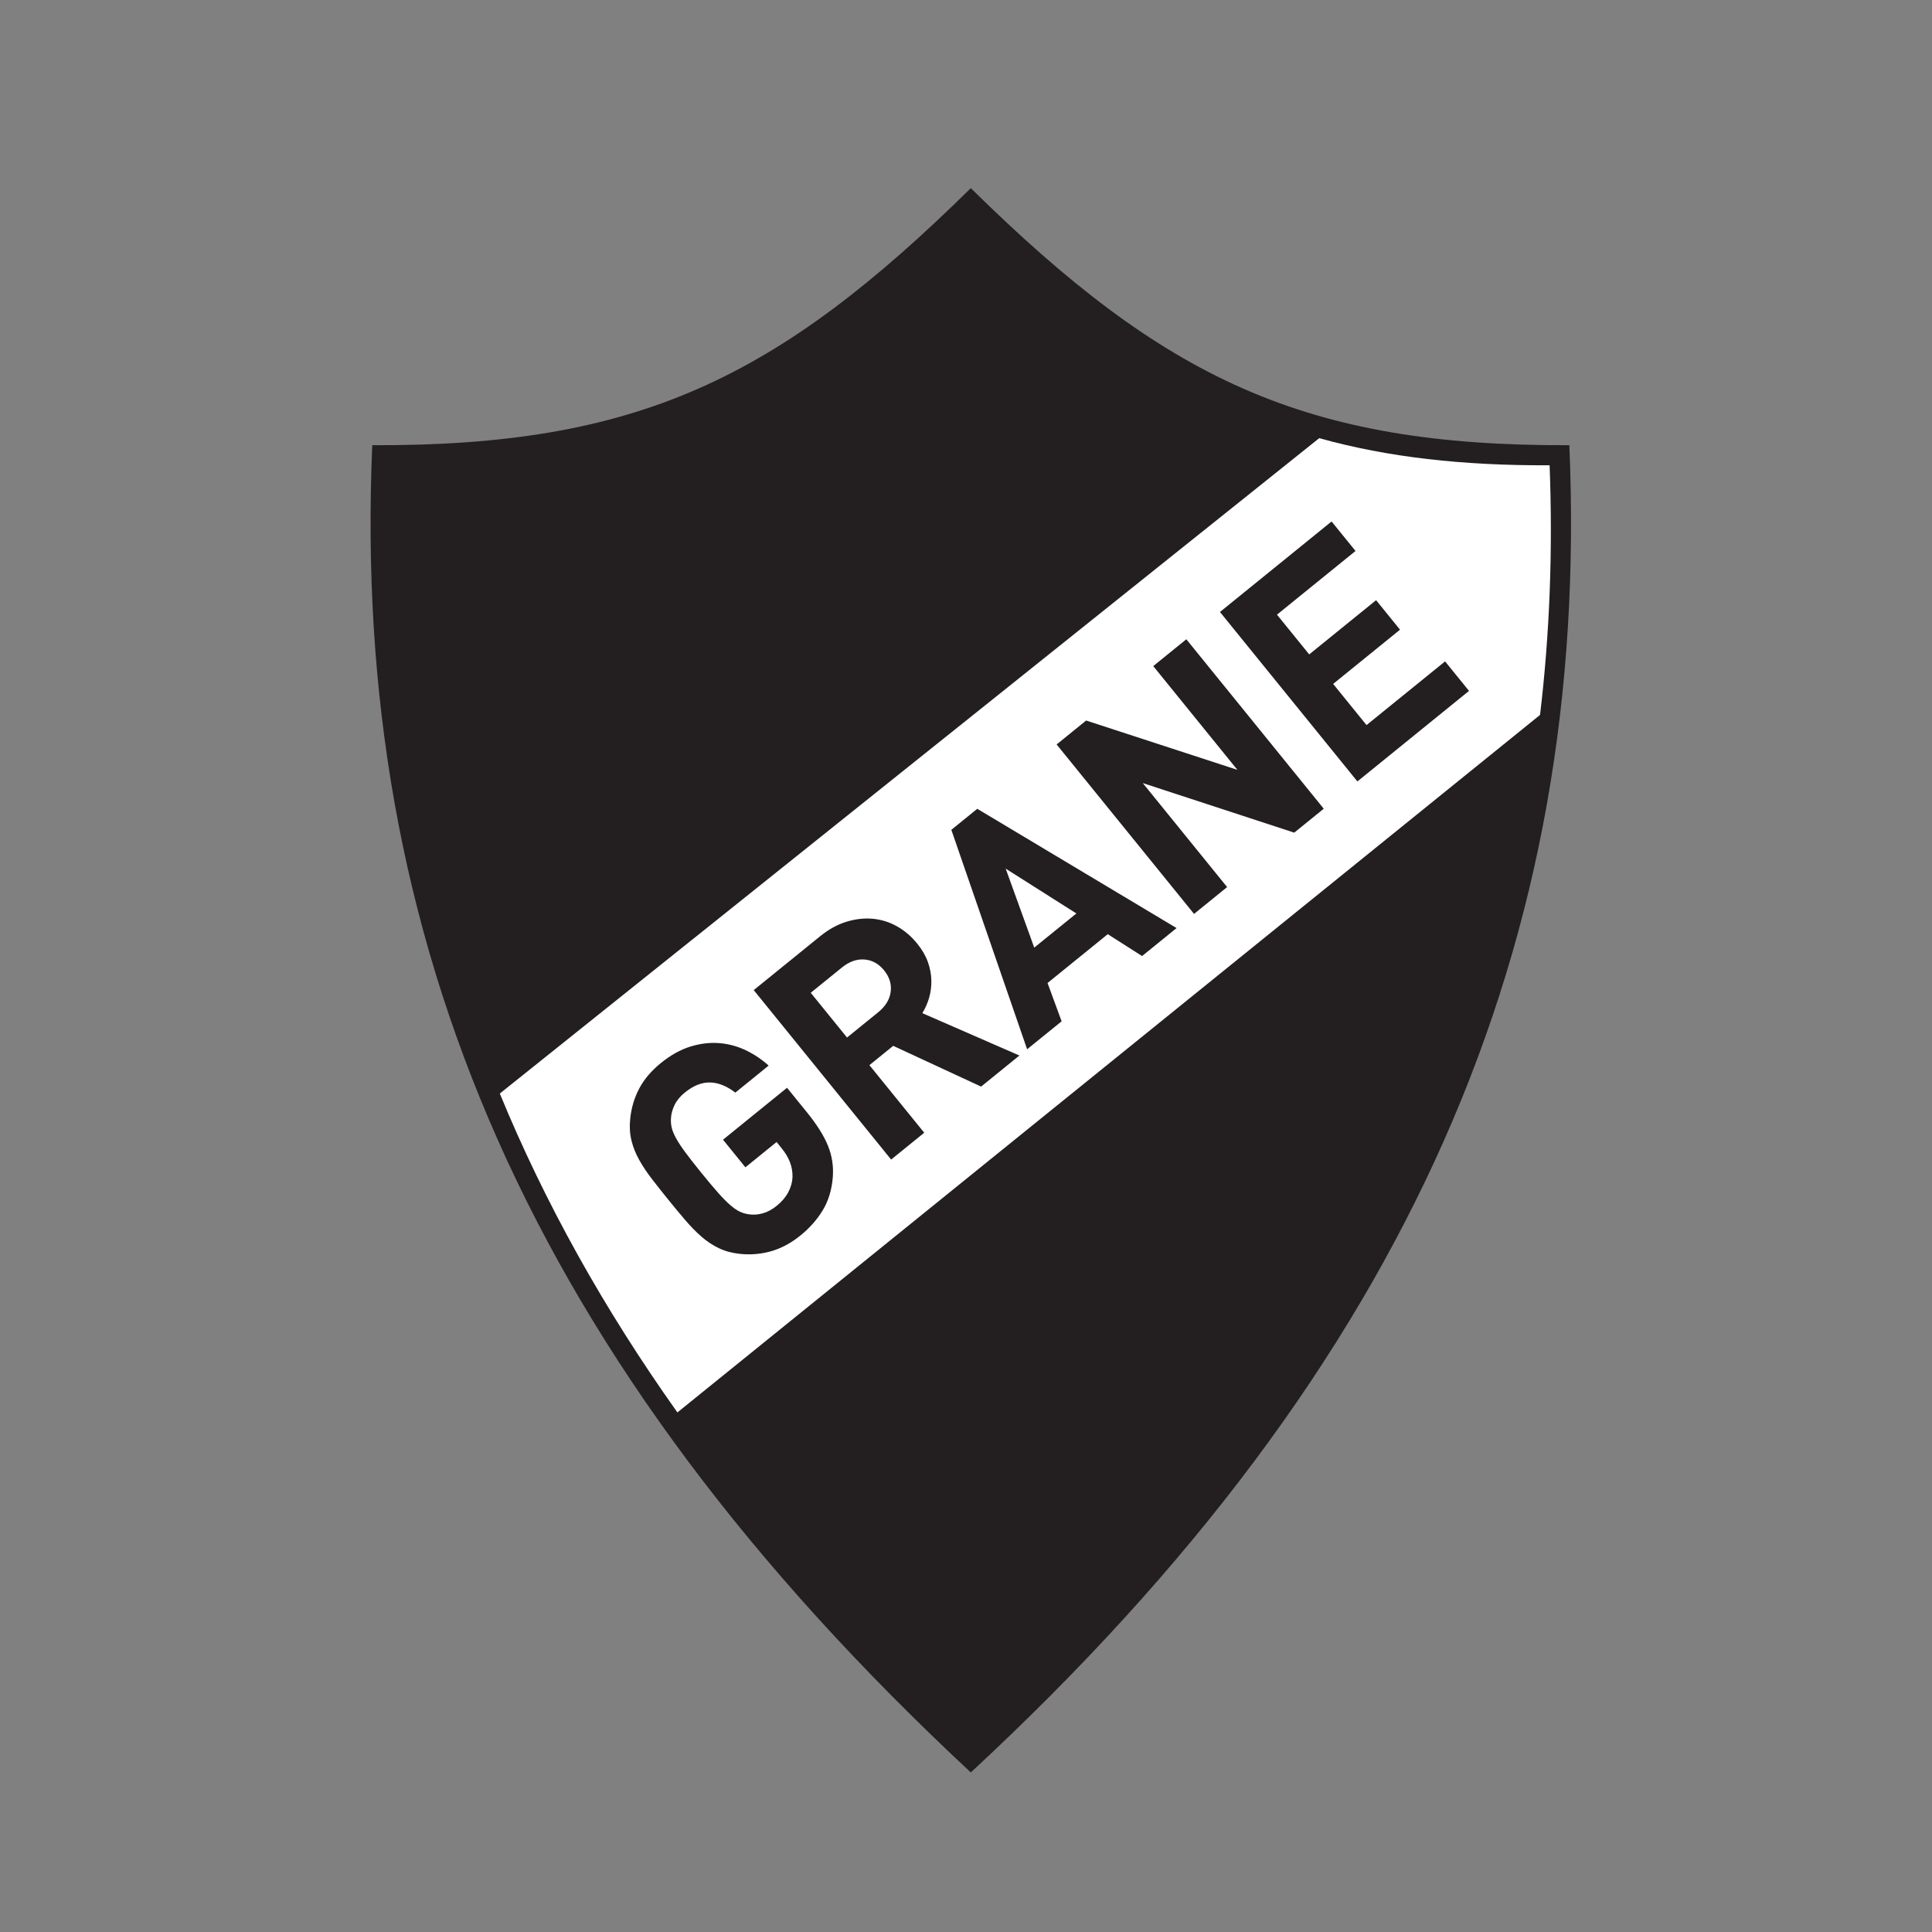
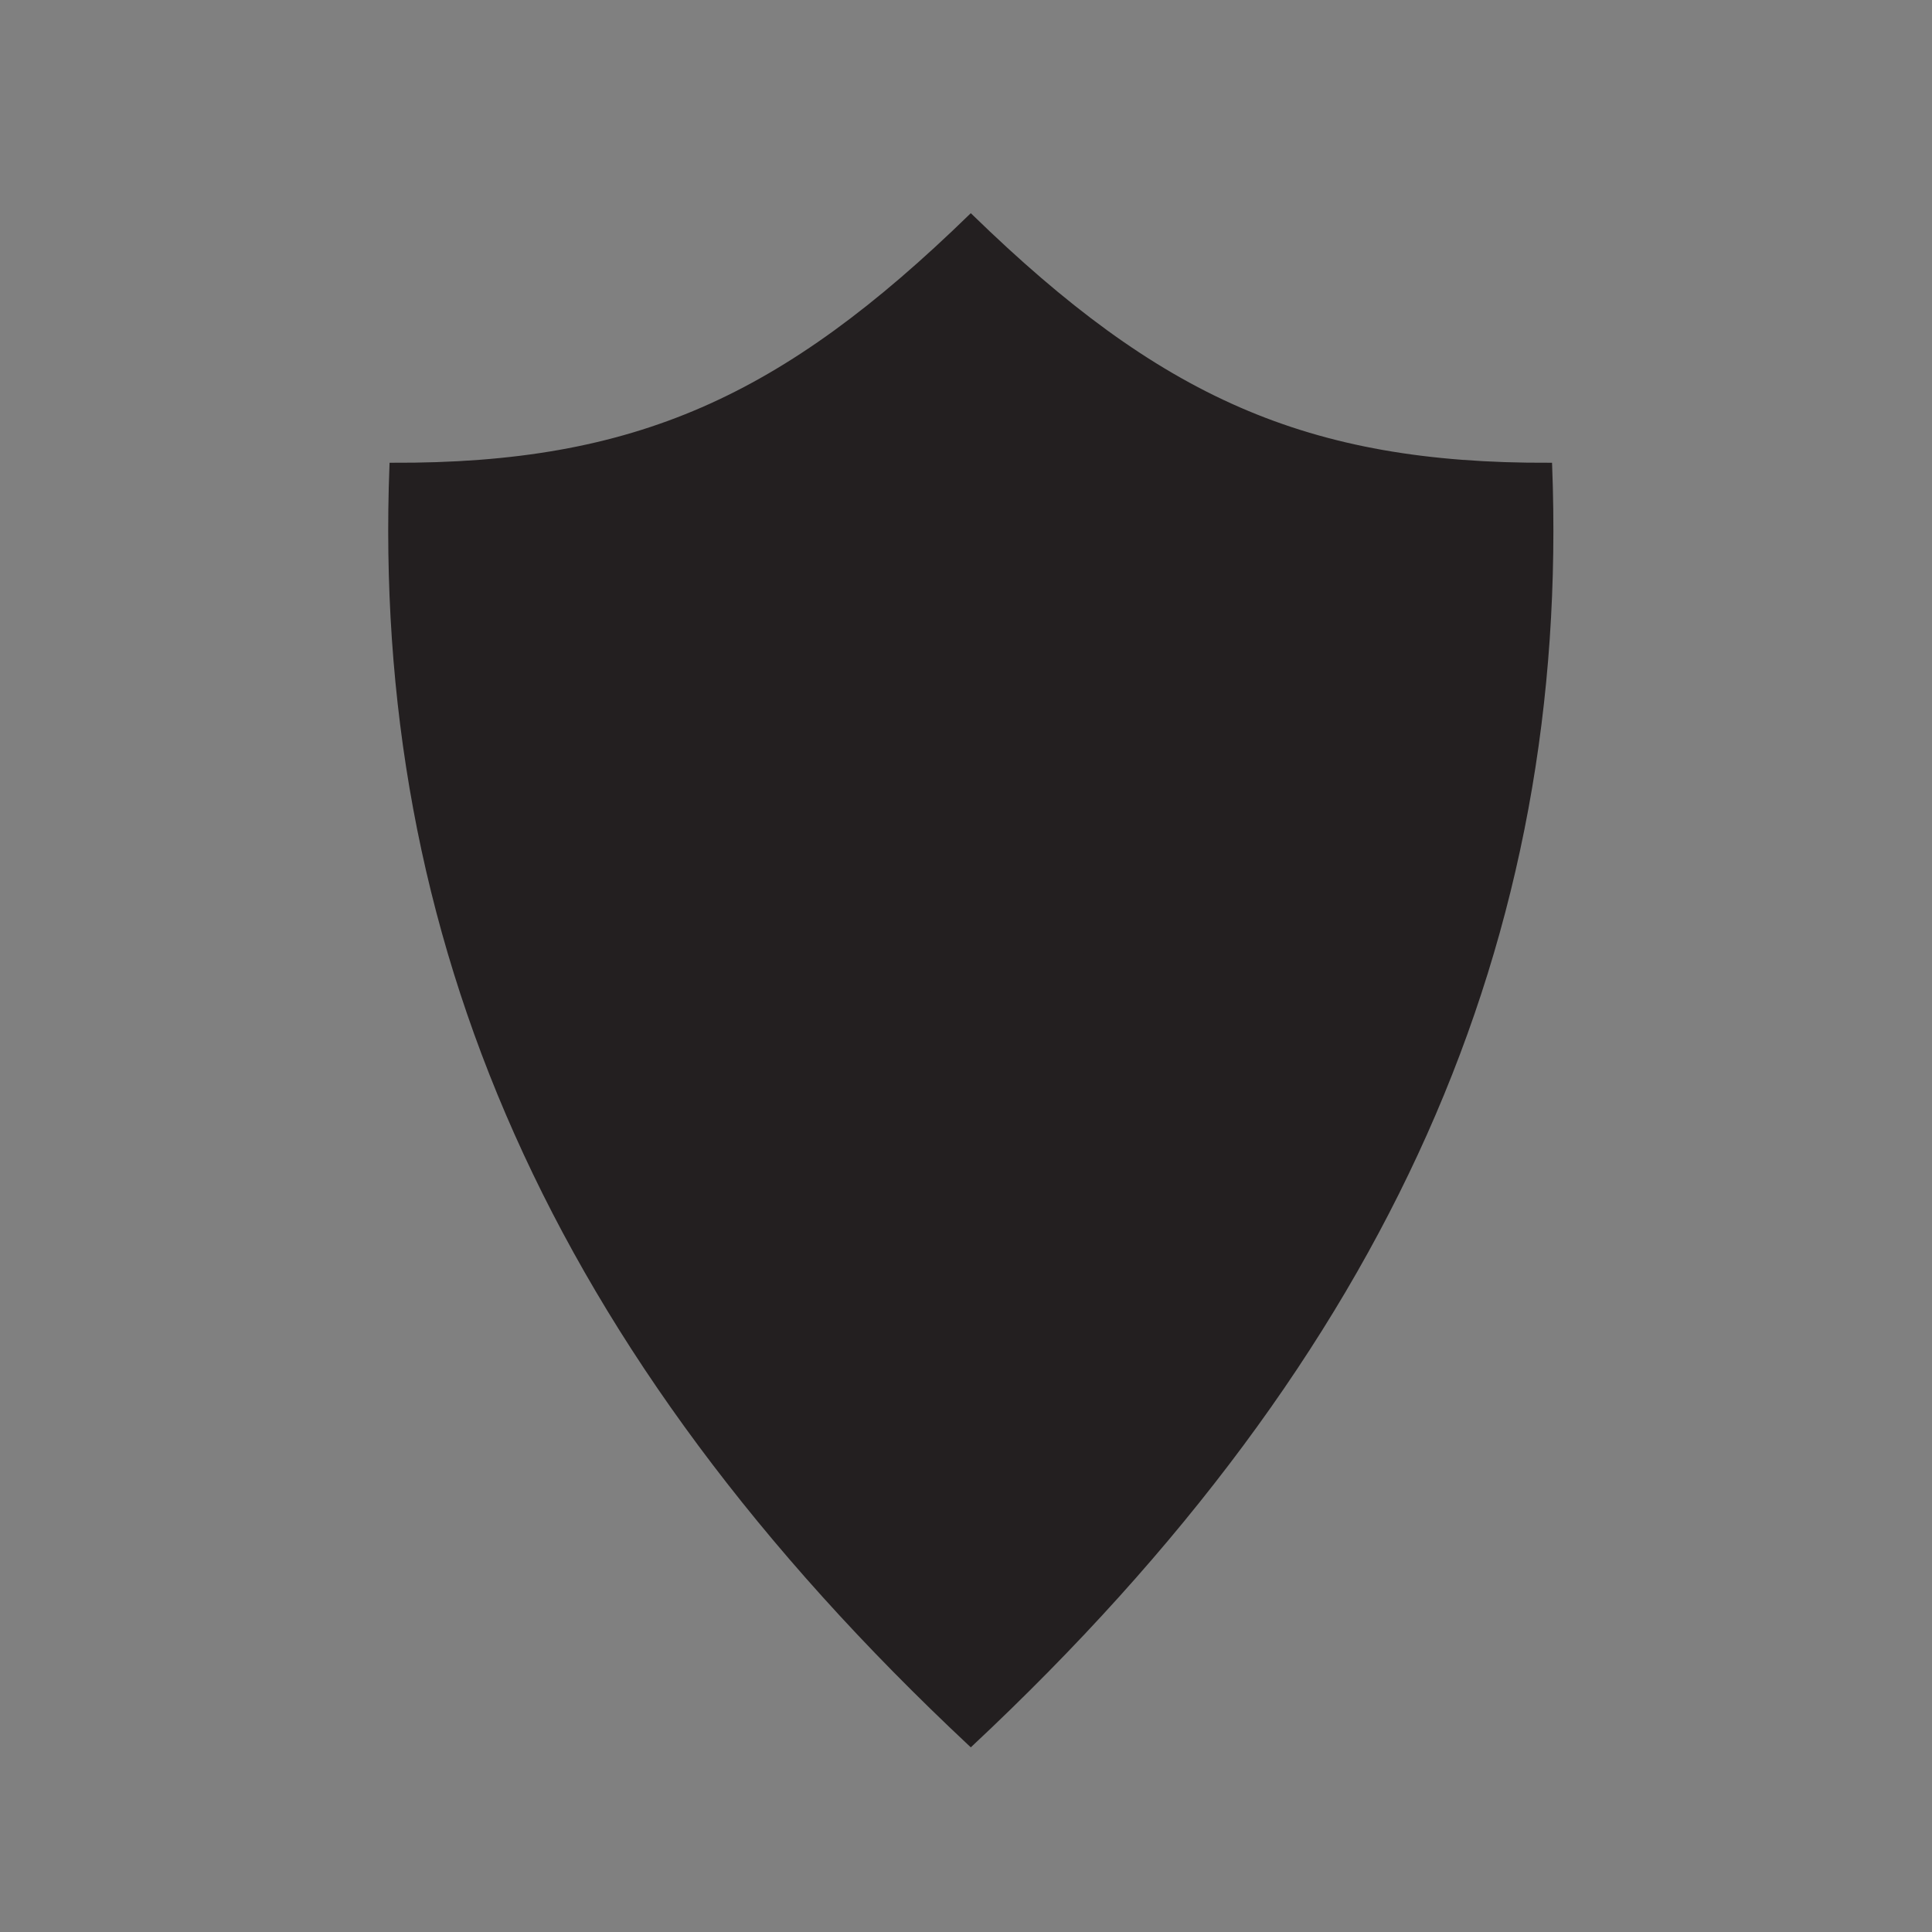
<svg xmlns="http://www.w3.org/2000/svg" id="Arendal" x="0px" y="0px" width="400px" height="400px" viewBox="0 0 400 400" xml:space="preserve">
  <rect x="0" y="0" width="400" height="400" fill="#808080" stroke="none" />
  <g>
-     <path fill-rule="evenodd" clip-rule="evenodd" fill="#231F20" d="M200.994,366.965C109.37,281.595,72.681,194.5,77.073,92.175 c54.931,0.22,83.833-13.735,123.921-53.219c40.088,39.483,68.99,53.438,123.921,53.219 C329.309,194.5,292.618,282.117,200.994,366.965L200.994,366.965z" />
    <path fill-rule="evenodd" clip-rule="evenodd" fill="#231F20" stroke="#231F20" stroke-width="1.046" stroke-miterlimit="22.926" d=" M200.994,361.052C113.907,279.507,77.416,193.768,81.158,96.332c50.592,0.214,81.069-13.787,119.836-51.464 c38.767,37.677,69.243,51.678,119.836,51.464C324.572,193.768,288.081,279.507,200.994,361.052L200.994,361.052z" />
-     <path fill-rule="evenodd" clip-rule="evenodd" fill="#FFFFFF" d="M103.479,226.404L273.129,90.718 c14.203,3.96,29.675,5.69,47.701,5.614c0.676,17.595,0.031,34.807-1.978,51.683L140.248,292.429 C124.939,270.87,112.736,248.903,103.479,226.404L103.479,226.404z" />
-     <path fill="#231F20" d="M167.101,230.334c2.051,2.531,3.494,4.831,4.331,6.904c0.836,2.07,1.166,4.24,0.989,6.506 c-0.213,2.625-0.91,4.904-2.09,6.843c-1.179,1.935-2.705,3.664-4.577,5.181c-1.938,1.574-3.954,2.661-6.047,3.271 c-2.094,0.607-4.271,0.794-6.531,0.56c-1.605-0.17-3.054-0.56-4.342-1.175c-1.289-0.616-2.498-1.419-3.628-2.41 c-1.13-0.989-2.243-2.127-3.343-3.416c-1.098-1.285-2.26-2.687-3.485-4.197c-1.225-1.512-2.354-2.936-3.387-4.277 c-1.033-1.339-1.917-2.664-2.652-3.975c-0.735-1.312-1.271-2.659-1.607-4.046c-0.337-1.39-0.421-2.887-0.253-4.492 c0.236-2.263,0.859-4.348,1.87-6.254c1.012-1.91,2.503-3.664,4.474-5.264c2.036-1.649,4.08-2.791,6.13-3.418 s4.037-0.864,5.96-0.709c1.924,0.155,3.752,0.646,5.484,1.475c1.733,0.827,3.313,1.887,4.742,3.178l-6.898,5.594 c-1.752-1.354-3.491-2.054-5.216-2.099c-1.724-0.046-3.473,0.652-5.247,2.09c-0.952,0.774-1.659,1.631-2.118,2.577 c-0.46,0.943-0.709,1.896-0.748,2.854c-0.036,0.627,0.019,1.248,0.166,1.864c0.146,0.618,0.446,1.342,0.9,2.17 c0.455,0.83,1.104,1.813,1.947,2.954c0.843,1.142,1.944,2.549,3.303,4.224c1.358,1.676,2.515,3.052,3.471,4.128 c0.955,1.079,1.791,1.924,2.509,2.539c0.718,0.616,1.362,1.06,1.936,1.331s1.17,0.452,1.792,0.548 c0.945,0.158,1.921,0.102,2.927-0.169c1.006-0.269,1.984-0.791,2.938-1.565c1.051-0.851,1.848-1.782,2.389-2.794 c0.542-1.012,0.839-2.054,0.891-3.133c0.025-1.107-0.151-2.15-0.531-3.122s-0.941-1.918-1.688-2.836l-1.078-1.331l-6.455,5.235 l-4.636-5.716l13.255-10.749L167.101,230.334L167.101,230.334z M183.043,200.906c-1.119-1.379-2.477-2.13-4.073-2.251 c-1.596-0.122-3.148,0.43-4.66,1.656l-6.455,5.235l7.513,9.264l6.455-5.235c1.511-1.226,2.372-2.633,2.582-4.218 C184.616,203.77,184.162,202.287,183.043,200.906L183.043,200.906z M203.127,224.969l-18.196-8.438l-4.928,3.995l11.349,13.995 l-6.85,5.554l-28.451-35.084l13.747-11.149c1.774-1.438,3.601-2.442,5.479-3.014c1.878-0.57,3.703-0.771,5.475-0.601 s3.438,0.697,5,1.581c1.561,0.885,2.941,2.066,4.141,3.545c1.012,1.248,1.745,2.505,2.199,3.77 c0.454,1.266,0.698,2.524,0.733,3.774c0.035,1.252-0.114,2.461-0.446,3.631c-0.332,1.166-0.806,2.246-1.42,3.234l20.103,8.774 L203.127,224.969L203.127,224.969z M208.215,179.839l5.914,16.357l8.723-7.072L208.215,179.839L208.215,179.839z M236.454,197.941 l-7.104-4.53l-12.467,10.11l2.915,7.927l-7.145,5.794l-15.688-45.434l5.369-4.355l41.263,24.693L236.454,197.941L236.454,197.941z M267.959,172.392L236.6,162.128l17.463,21.533l-6.849,5.554l-28.451-35.083l6.11-4.955l31.317,10.215l-17.423-21.483l6.85-5.555 l28.451,35.083L267.959,172.392L267.959,172.392z M281.033,161.788l-28.451-35.084l23.109-18.741l4.955,6.11l-16.261,13.187 l6.674,8.229l13.848-11.229l4.953,6.109l-13.846,11.229l6.913,8.524l16.261-13.187l4.955,6.109L281.033,161.788L281.033,161.788z" />
+     <path fill="#231F20" d="M167.101,230.334c2.051,2.531,3.494,4.831,4.331,6.904c0.836,2.07,1.166,4.24,0.989,6.506 c-0.213,2.625-0.91,4.904-2.09,6.843c-1.179,1.935-2.705,3.664-4.577,5.181c-1.938,1.574-3.954,2.661-6.047,3.271 c-2.094,0.607-4.271,0.794-6.531,0.56c-1.605-0.17-3.054-0.56-4.342-1.175c-1.289-0.616-2.498-1.419-3.628-2.41 c-1.13-0.989-2.243-2.127-3.343-3.416c-1.098-1.285-2.26-2.687-3.485-4.197c-1.225-1.512-2.354-2.936-3.387-4.277 c-1.033-1.339-1.917-2.664-2.652-3.975c-0.735-1.312-1.271-2.659-1.607-4.046c-0.337-1.39-0.421-2.887-0.253-4.492 c0.236-2.263,0.859-4.348,1.87-6.254c1.012-1.91,2.503-3.664,4.474-5.264c2.036-1.649,4.08-2.791,6.13-3.418 s4.037-0.864,5.96-0.709c1.924,0.155,3.752,0.646,5.484,1.475c1.733,0.827,3.313,1.887,4.742,3.178l-6.898,5.594 c-1.752-1.354-3.491-2.054-5.216-2.099c-1.724-0.046-3.473,0.652-5.247,2.09c-0.952,0.774-1.659,1.631-2.118,2.577 c-0.036,0.627,0.019,1.248,0.166,1.864c0.146,0.618,0.446,1.342,0.9,2.17 c0.455,0.83,1.104,1.813,1.947,2.954c0.843,1.142,1.944,2.549,3.303,4.224c1.358,1.676,2.515,3.052,3.471,4.128 c0.955,1.079,1.791,1.924,2.509,2.539c0.718,0.616,1.362,1.06,1.936,1.331s1.17,0.452,1.792,0.548 c0.945,0.158,1.921,0.102,2.927-0.169c1.006-0.269,1.984-0.791,2.938-1.565c1.051-0.851,1.848-1.782,2.389-2.794 c0.542-1.012,0.839-2.054,0.891-3.133c0.025-1.107-0.151-2.15-0.531-3.122s-0.941-1.918-1.688-2.836l-1.078-1.331l-6.455,5.235 l-4.636-5.716l13.255-10.749L167.101,230.334L167.101,230.334z M183.043,200.906c-1.119-1.379-2.477-2.13-4.073-2.251 c-1.596-0.122-3.148,0.43-4.66,1.656l-6.455,5.235l7.513,9.264l6.455-5.235c1.511-1.226,2.372-2.633,2.582-4.218 C184.616,203.77,184.162,202.287,183.043,200.906L183.043,200.906z M203.127,224.969l-18.196-8.438l-4.928,3.995l11.349,13.995 l-6.85,5.554l-28.451-35.084l13.747-11.149c1.774-1.438,3.601-2.442,5.479-3.014c1.878-0.57,3.703-0.771,5.475-0.601 s3.438,0.697,5,1.581c1.561,0.885,2.941,2.066,4.141,3.545c1.012,1.248,1.745,2.505,2.199,3.77 c0.454,1.266,0.698,2.524,0.733,3.774c0.035,1.252-0.114,2.461-0.446,3.631c-0.332,1.166-0.806,2.246-1.42,3.234l20.103,8.774 L203.127,224.969L203.127,224.969z M208.215,179.839l5.914,16.357l8.723-7.072L208.215,179.839L208.215,179.839z M236.454,197.941 l-7.104-4.53l-12.467,10.11l2.915,7.927l-7.145,5.794l-15.688-45.434l5.369-4.355l41.263,24.693L236.454,197.941L236.454,197.941z M267.959,172.392L236.6,162.128l17.463,21.533l-6.849,5.554l-28.451-35.083l6.11-4.955l31.317,10.215l-17.423-21.483l6.85-5.555 l28.451,35.083L267.959,172.392L267.959,172.392z M281.033,161.788l-28.451-35.084l23.109-18.741l4.955,6.11l-16.261,13.187 l6.674,8.229l13.848-11.229l4.953,6.109l-13.846,11.229l6.913,8.524l16.261-13.187l4.955,6.109L281.033,161.788L281.033,161.788z" />
  </g>
</svg>